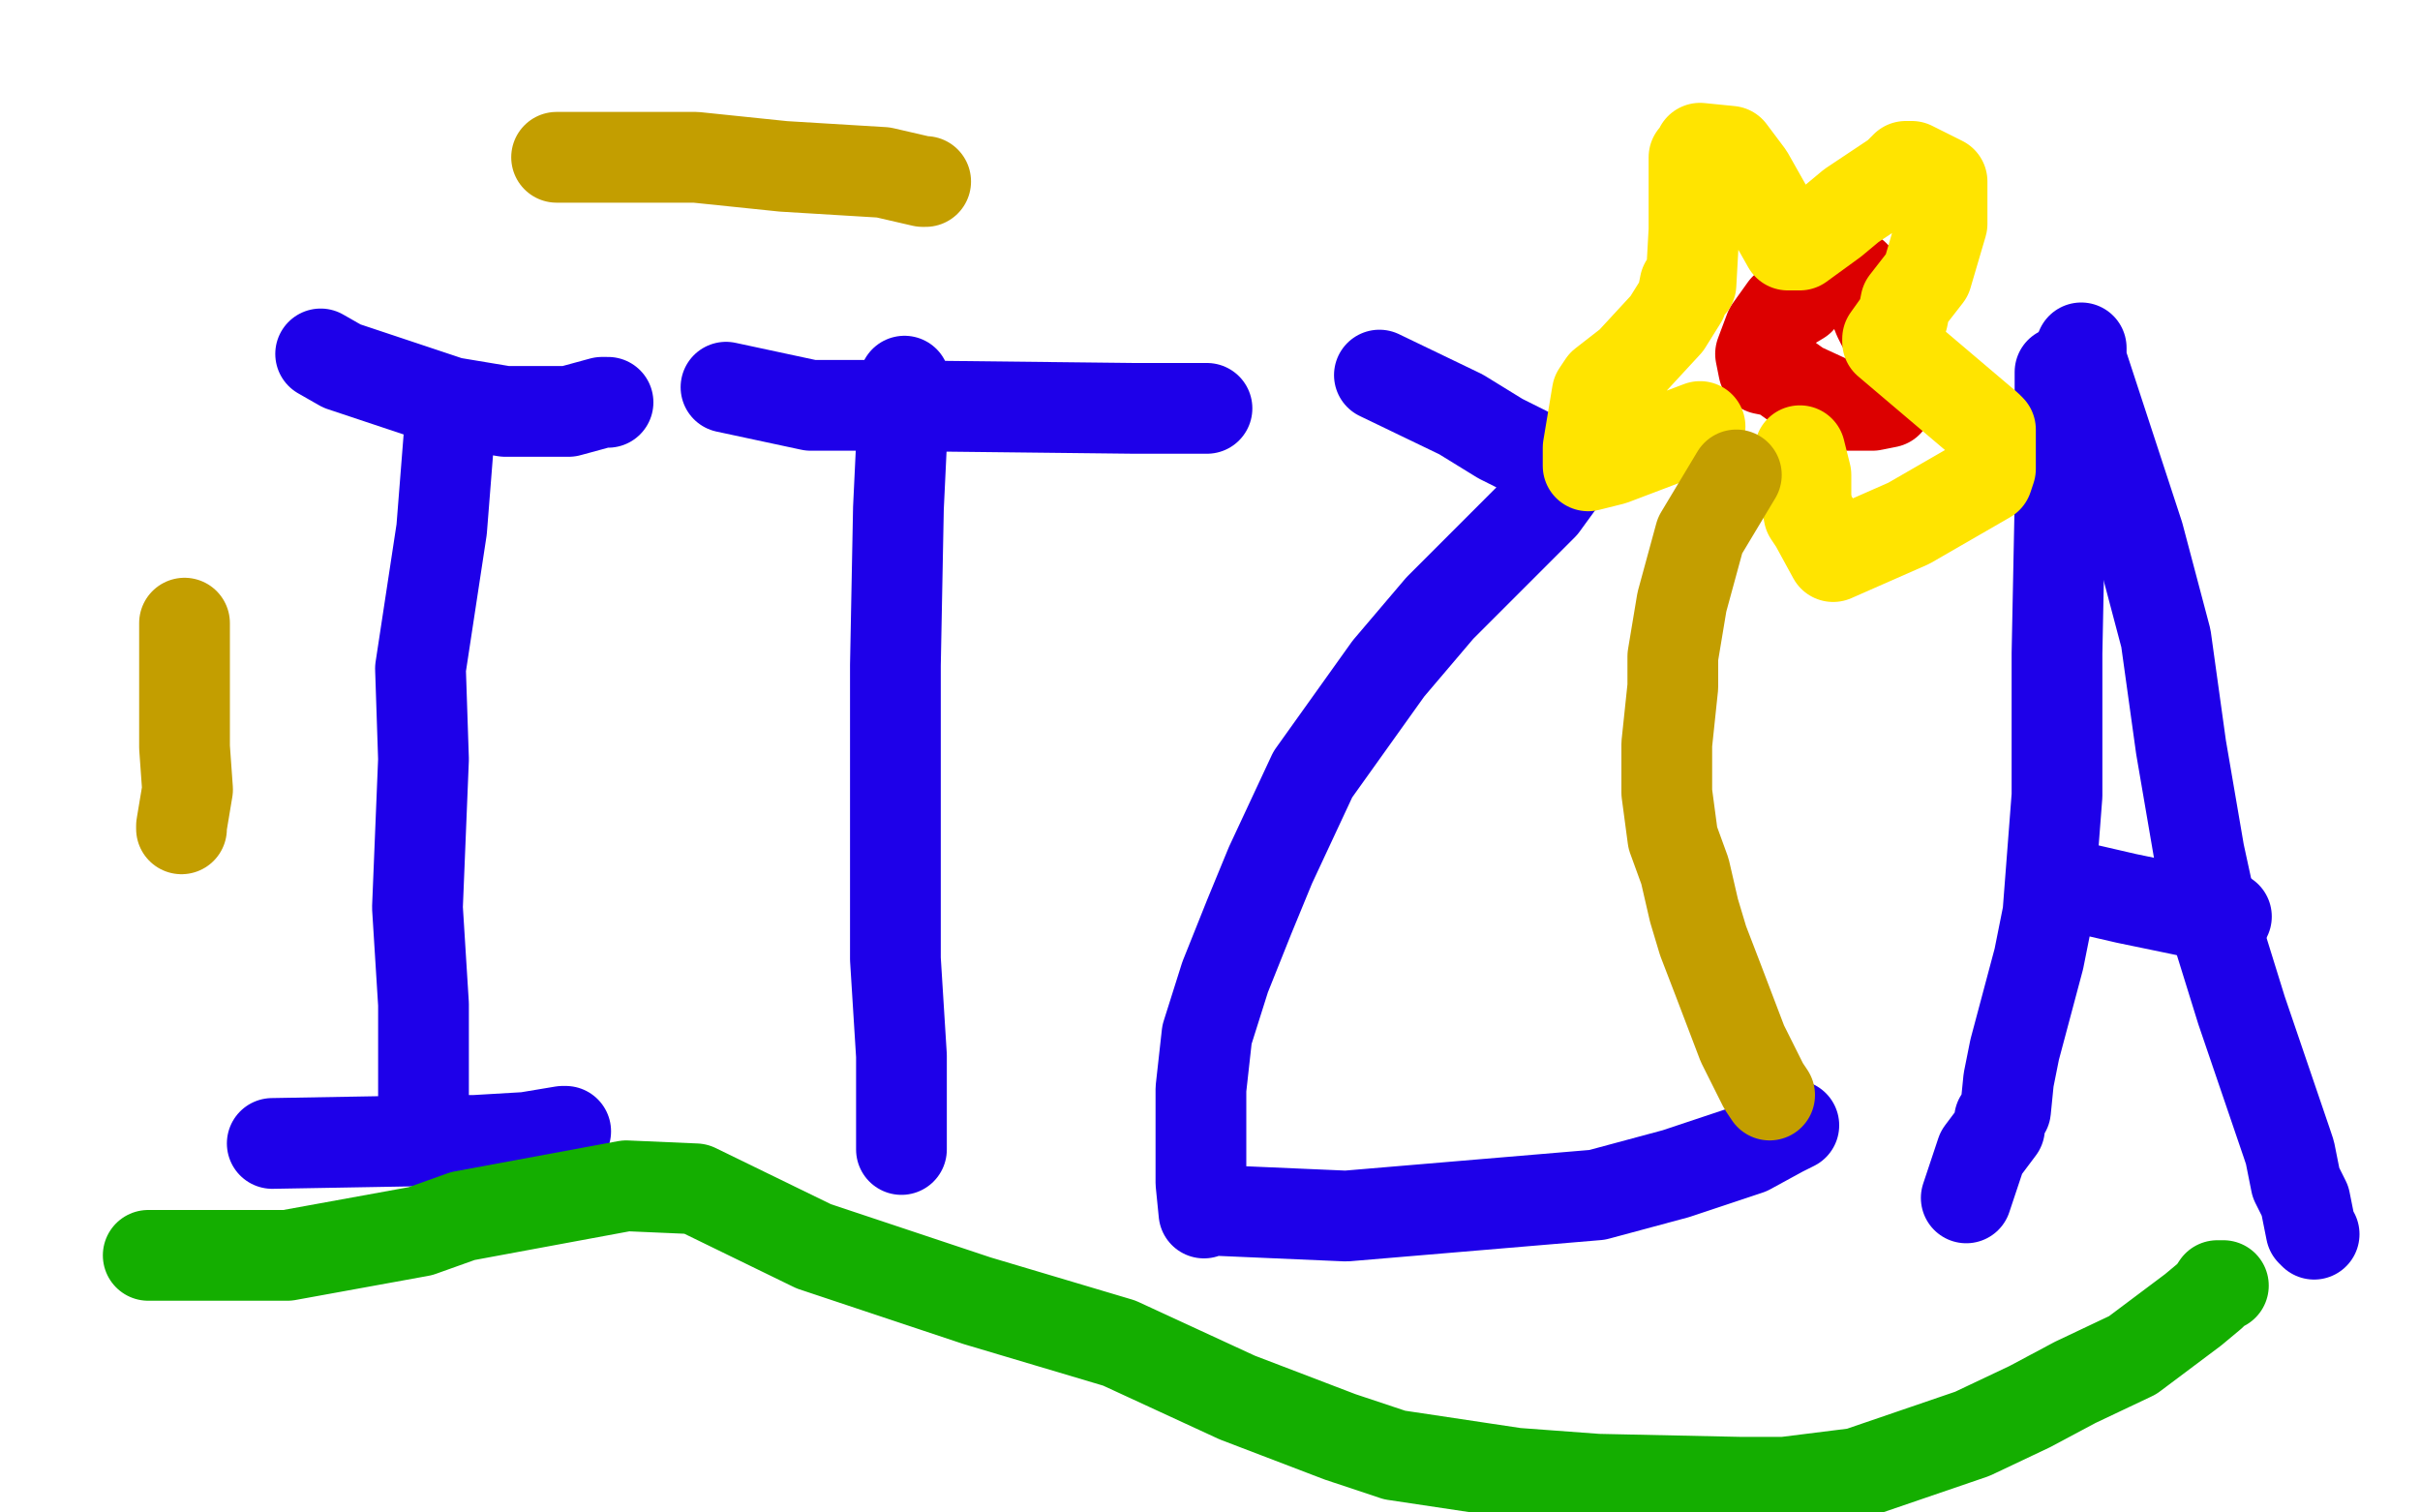
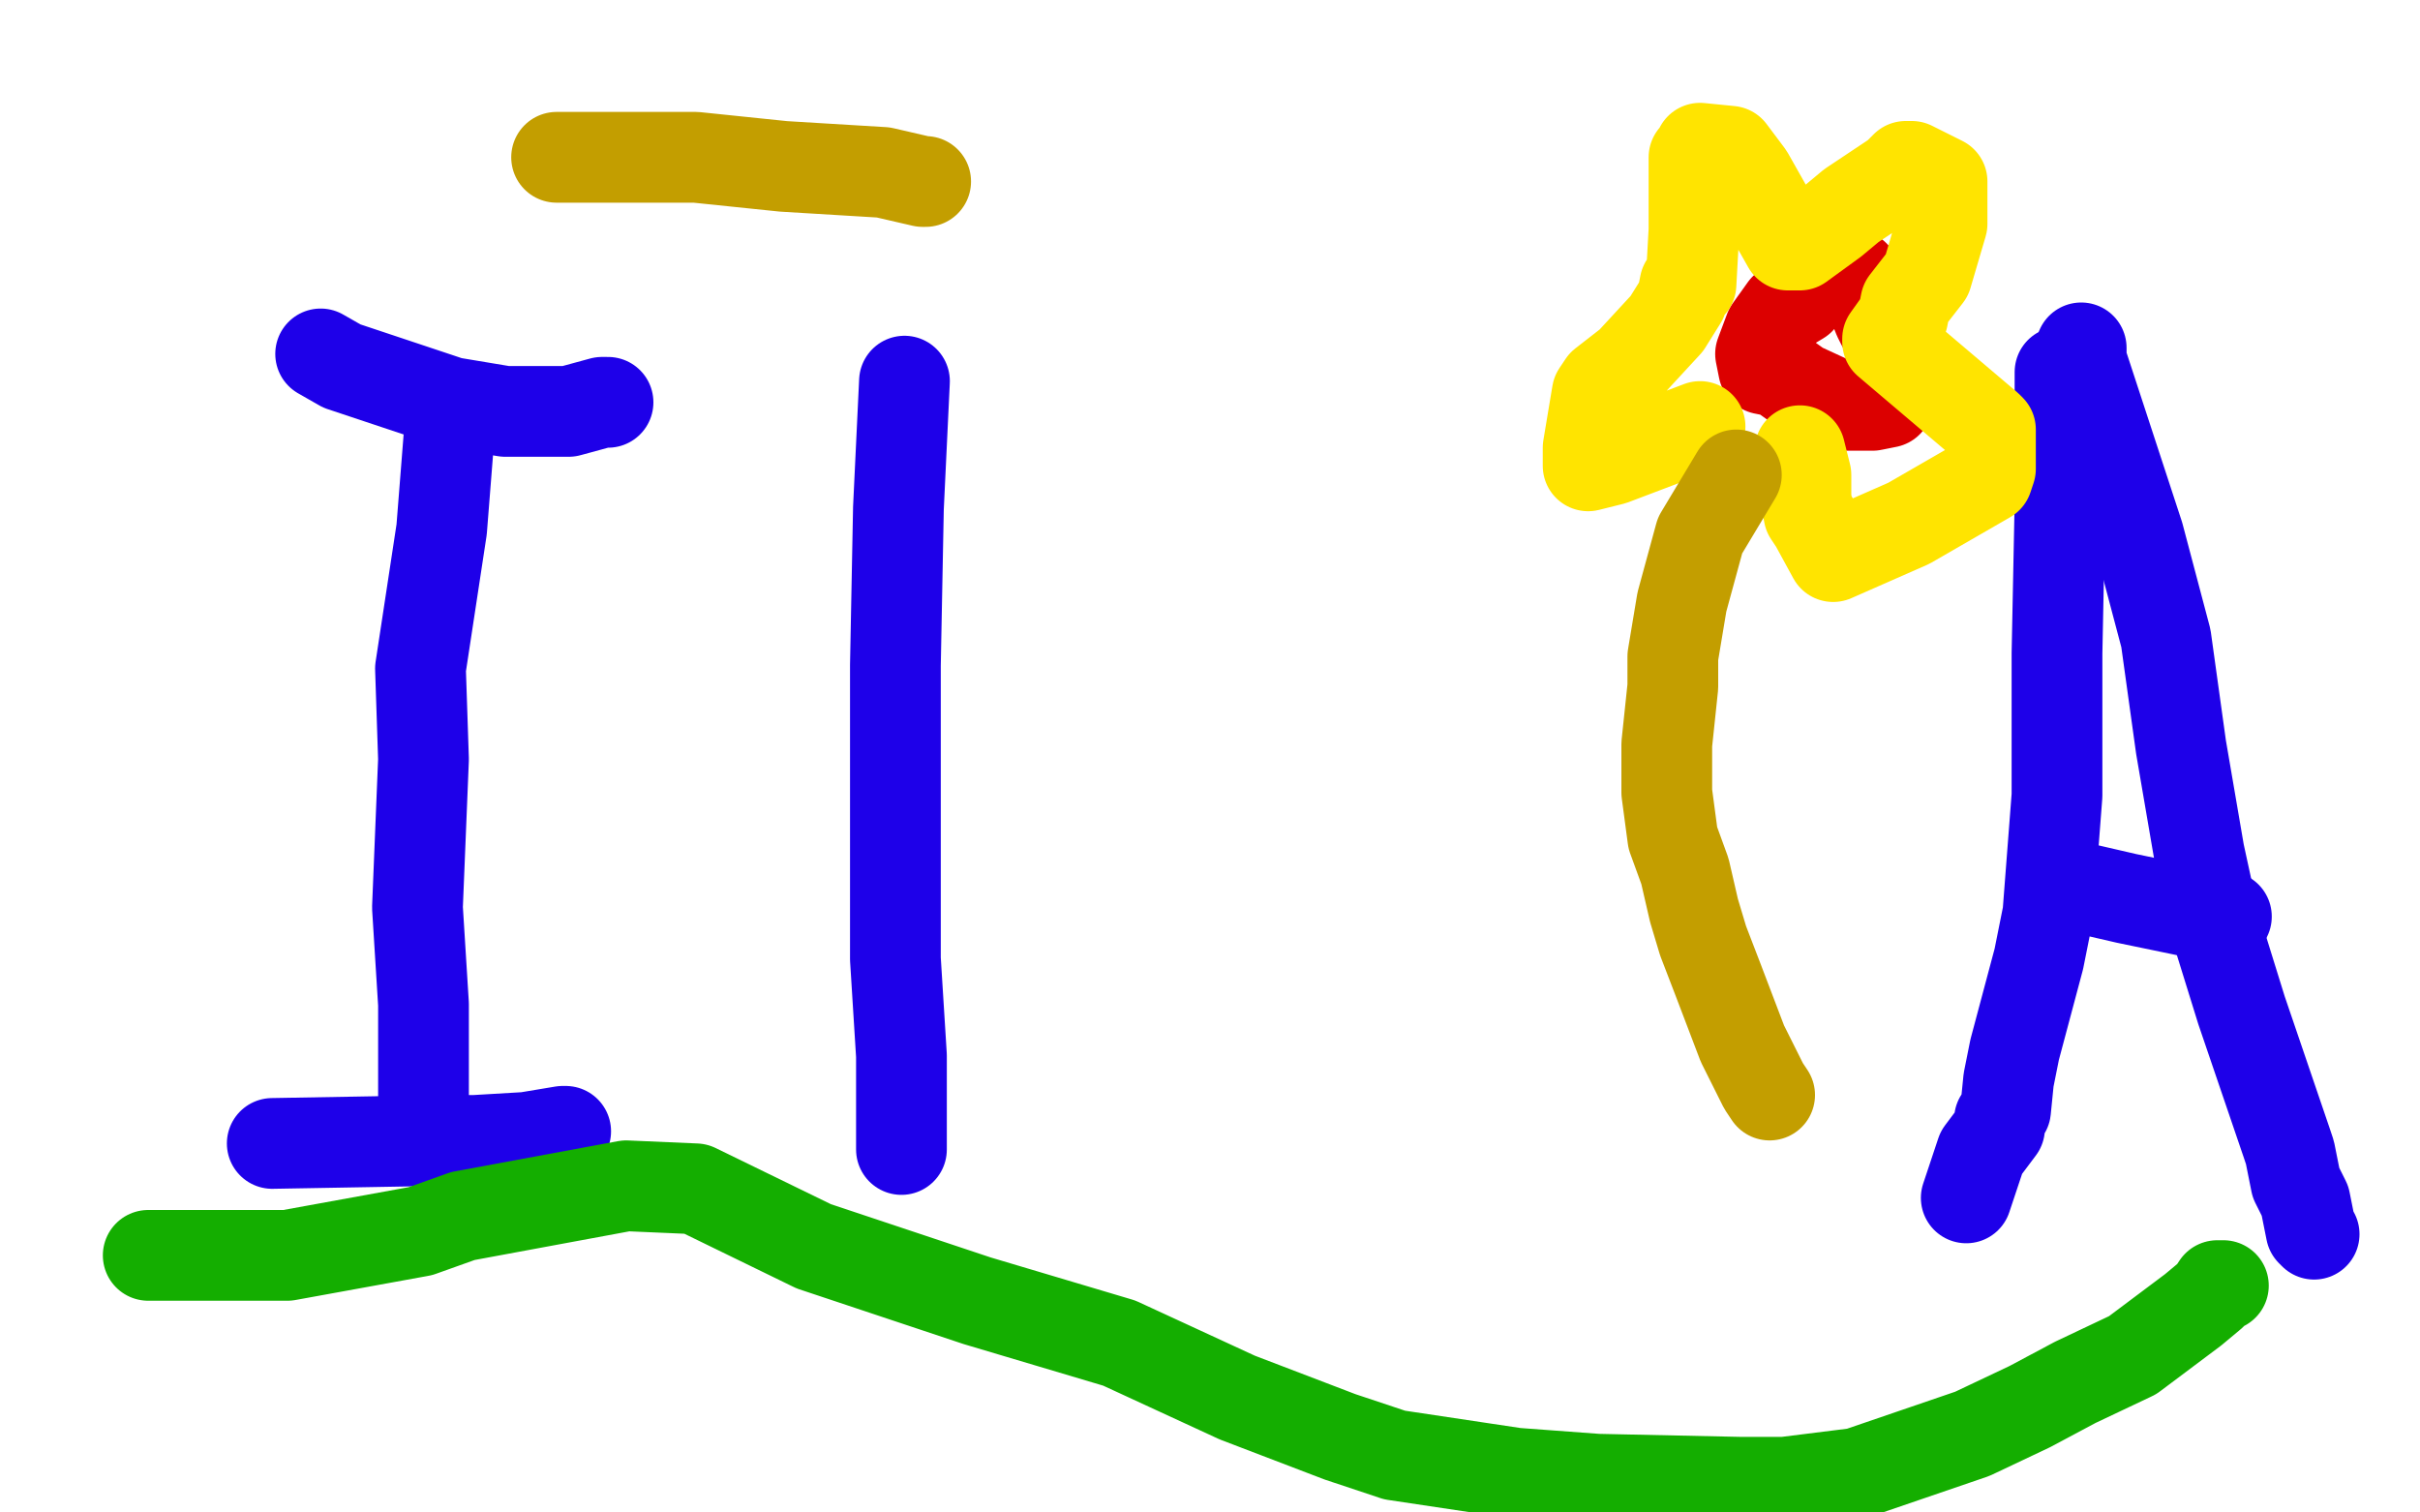
<svg xmlns="http://www.w3.org/2000/svg" width="800" height="500" version="1.1" style="stroke-antialiasing: false">
  <desc>This SVG has been created on https://colorillo.com/</desc>
  <rect x="0" y="0" width="800" height="500" style="fill: rgb(255,255,255); stroke-width:0" />
  <polyline points="149,137 146,175 146,175 139,221 139,221 140,251 138,300 140,332 140,356 140,365 142,376 143,377" style="fill: none; stroke: #1e00e9; stroke-width: 30; stroke-linejoin: round; stroke-linecap: round; stroke-antialiasing: false; stroke-antialias: 0; opacity: 1.0" />
  <polyline points="106,117 113,121 113,121 149,133 149,133 167,136 188,136 199,133 201,133" style="fill: none; stroke: #1e00e9; stroke-width: 30; stroke-linejoin: round; stroke-linecap: round; stroke-antialiasing: false; stroke-antialias: 0; opacity: 1.0" />
  <polyline points="90,378 147,377 147,377 157,377 157,377 174,376 174,376 186,374 187,374" style="fill: none; stroke: #1e00e9; stroke-width: 30; stroke-linejoin: round; stroke-linecap: round; stroke-antialiasing: false; stroke-antialias: 0; opacity: 1.0" />
  <polyline points="299,126 297,168 297,168 296,220 296,317 298,349 298,362 298,375 298,380" style="fill: none; stroke: #1e00e9; stroke-width: 30; stroke-linejoin: round; stroke-linecap: round; stroke-antialiasing: false; stroke-antialias: 0; opacity: 1.0" />
-   <polyline points="240,128 268,134 268,134 286,134 286,134 375,135 375,135 395,135 399,135" style="fill: none; stroke: #1e00e9; stroke-width: 30; stroke-linejoin: round; stroke-linecap: round; stroke-antialiasing: false; stroke-antialias: 0; opacity: 1.0" />
-   <polyline points="456,124 483,137 483,137 496,145 496,145 514,154 514,154 518,156 510,167 476,201 459,221 434,256 420,286 413,303 405,323 399,342 397,360 397,375 397,384 397,391 398,401 399,400 445,402 528,395 554,388 578,380 589,374 593,372" style="fill: none; stroke: #1e00e9; stroke-width: 30; stroke-linejoin: round; stroke-linecap: round; stroke-antialiasing: false; stroke-antialias: 0; opacity: 1.0" />
  <polyline points="681,123 681,166 681,166 680,216 680,216 680,263 677,302 674,317 666,347 664,357 663,367 661,370 661,373 655,381 650,396" style="fill: none; stroke: #1e00e9; stroke-width: 30; stroke-linejoin: round; stroke-linecap: round; stroke-antialiasing: false; stroke-antialias: 0; opacity: 1.0" />
  <polyline points="688,115 688,119 688,119 707,177 707,177 716,211 721,247 727,282 732,305 741,334 756,378 757,381 759,391 762,397 764,407 765,408" style="fill: none; stroke: #1e00e9; stroke-width: 30; stroke-linejoin: round; stroke-linecap: round; stroke-antialiasing: false; stroke-antialias: 0; opacity: 1.0" />
  <polyline points="690,294 703,297 703,297 732,303 732,303 736,303" style="fill: none; stroke: #1e00e9; stroke-width: 30; stroke-linejoin: round; stroke-linecap: round; stroke-antialiasing: false; stroke-antialias: 0; opacity: 1.0" />
  <polyline points="49,415 95,415 95,415 139,407 139,407 153,402 207,392 230,393 269,412 323,430 370,444 409,462 443,475 461,481 501,487 528,489 575,490 590,490 614,487 652,474 671,465 686,457 705,448 725,433 731,428 733,425 735,425" style="fill: none; stroke: #14ae00; stroke-width: 30; stroke-linejoin: round; stroke-linecap: round; stroke-antialiasing: false; stroke-antialias: 0; opacity: 1.0" />
  <polyline points="603,89 595,99 595,99 590,102 590,102 585,109 582,117 583,122 588,123 595,128 608,134 613,134 614,134 619,134 624,133 626,129 627,125 627,116 622,107 621,105 619,100 614,94 613,91 611,91" style="fill: none; stroke: #dc0000; stroke-width: 30; stroke-linejoin: round; stroke-linecap: round; stroke-antialiasing: false; stroke-antialias: 0; opacity: 1.0" />
  <polyline points="562,141 562,141 562,141 533,152 533,152 525,154 525,148 528,130 530,127 539,120 551,107 556,99 557,94 559,94 560,76 560,63 560,52 562,50 562,49 572,50 578,58 591,81 595,81 606,73 612,68 624,60 627,58 630,55 632,55 642,60 642,61 642,74 637,91 630,100 629,105 624,112 624,113 657,141 658,142 658,144 658,153 658,155 657,158 631,173 606,184 600,173 598,170 597,165 597,160 597,157 595,149" style="fill: none; stroke: #ffe400; stroke-width: 30; stroke-linejoin: round; stroke-linecap: round; stroke-antialiasing: false; stroke-antialias: 0; opacity: 1.0" />
  <polyline points="574,157 562,177 562,177 556,199 556,199 553,217 553,227 551,246 551,262 553,277 557,288 560,301 563,311 568,324 576,345 583,359 585,362" style="fill: none; stroke: #c39e00; stroke-width: 30; stroke-linejoin: round; stroke-linecap: round; stroke-antialiasing: false; stroke-antialias: 0; opacity: 1.0" />
-   <polyline points="61,206 61,211 61,211 61,247 61,247 62,261 62,261 60,273 60,274" style="fill: none; stroke: #c39e00; stroke-width: 30; stroke-linejoin: round; stroke-linecap: round; stroke-antialiasing: false; stroke-antialias: 0; opacity: 1.0" />
  <polyline points="184,52 207,52 207,52 230,52 230,52 259,55 292,57 305,60 306,60" style="fill: none; stroke: #c39e00; stroke-width: 30; stroke-linejoin: round; stroke-linecap: round; stroke-antialiasing: false; stroke-antialias: 0; opacity: 1.0" />
</svg>